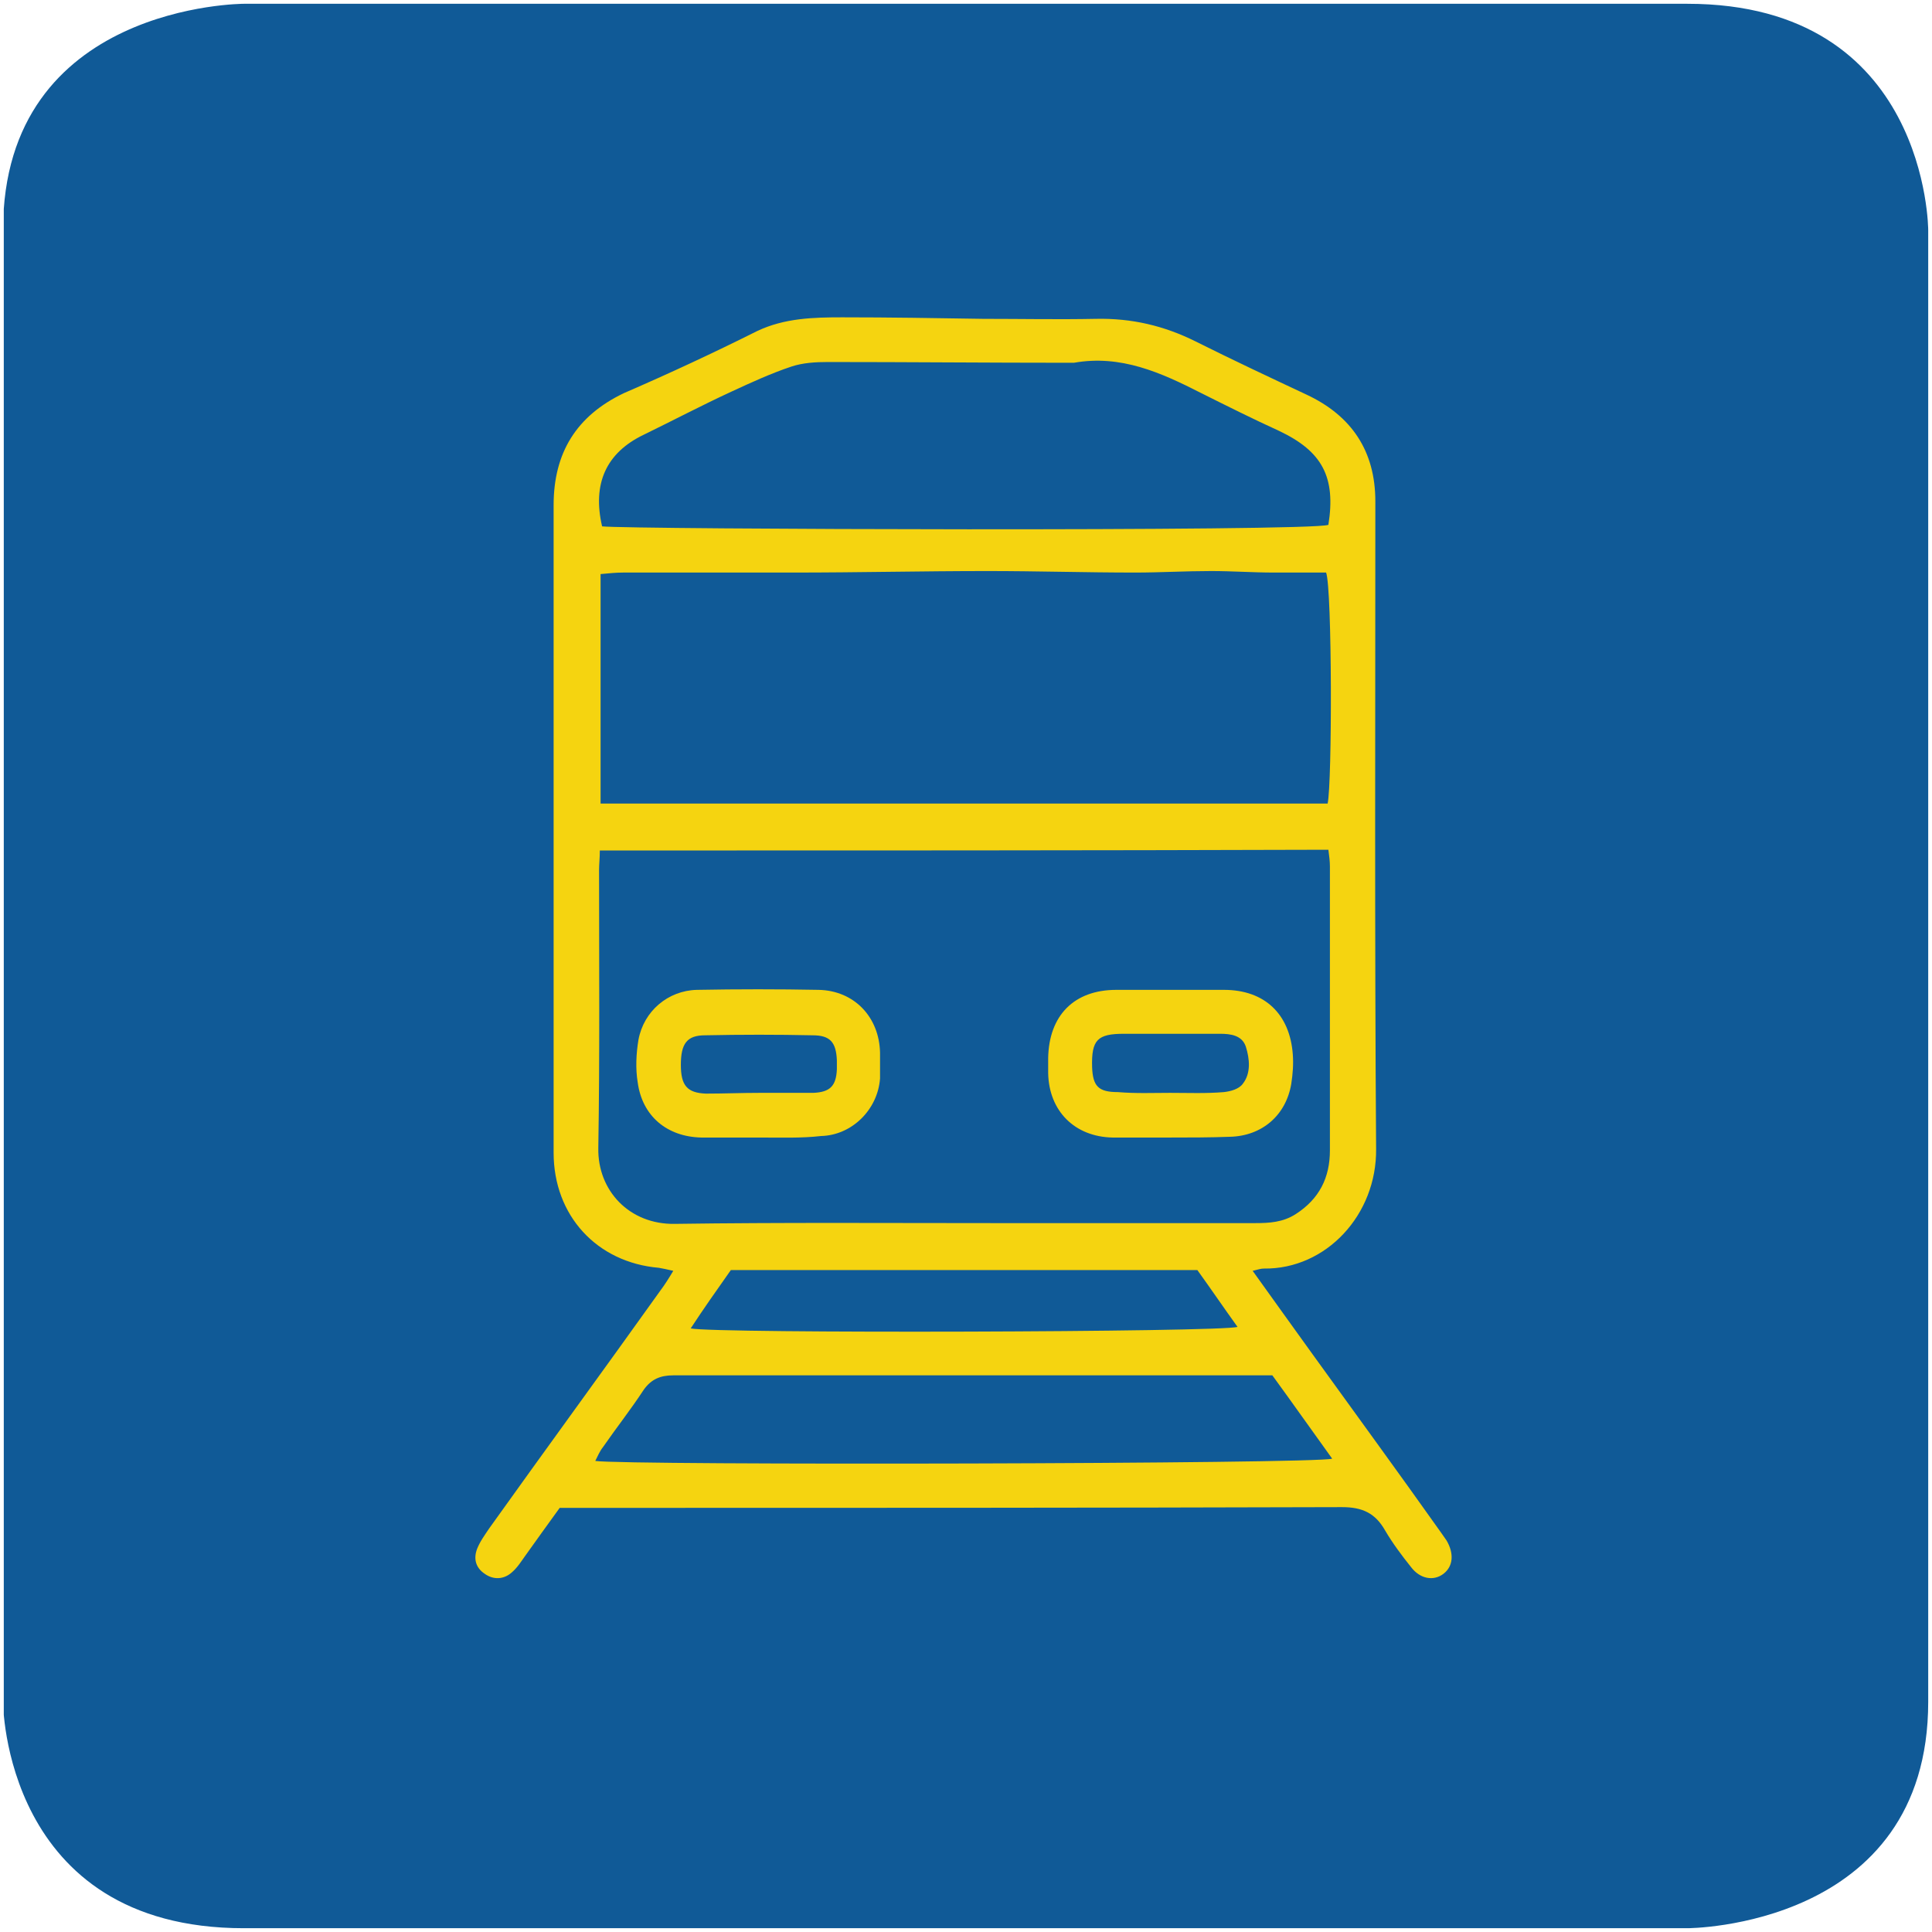
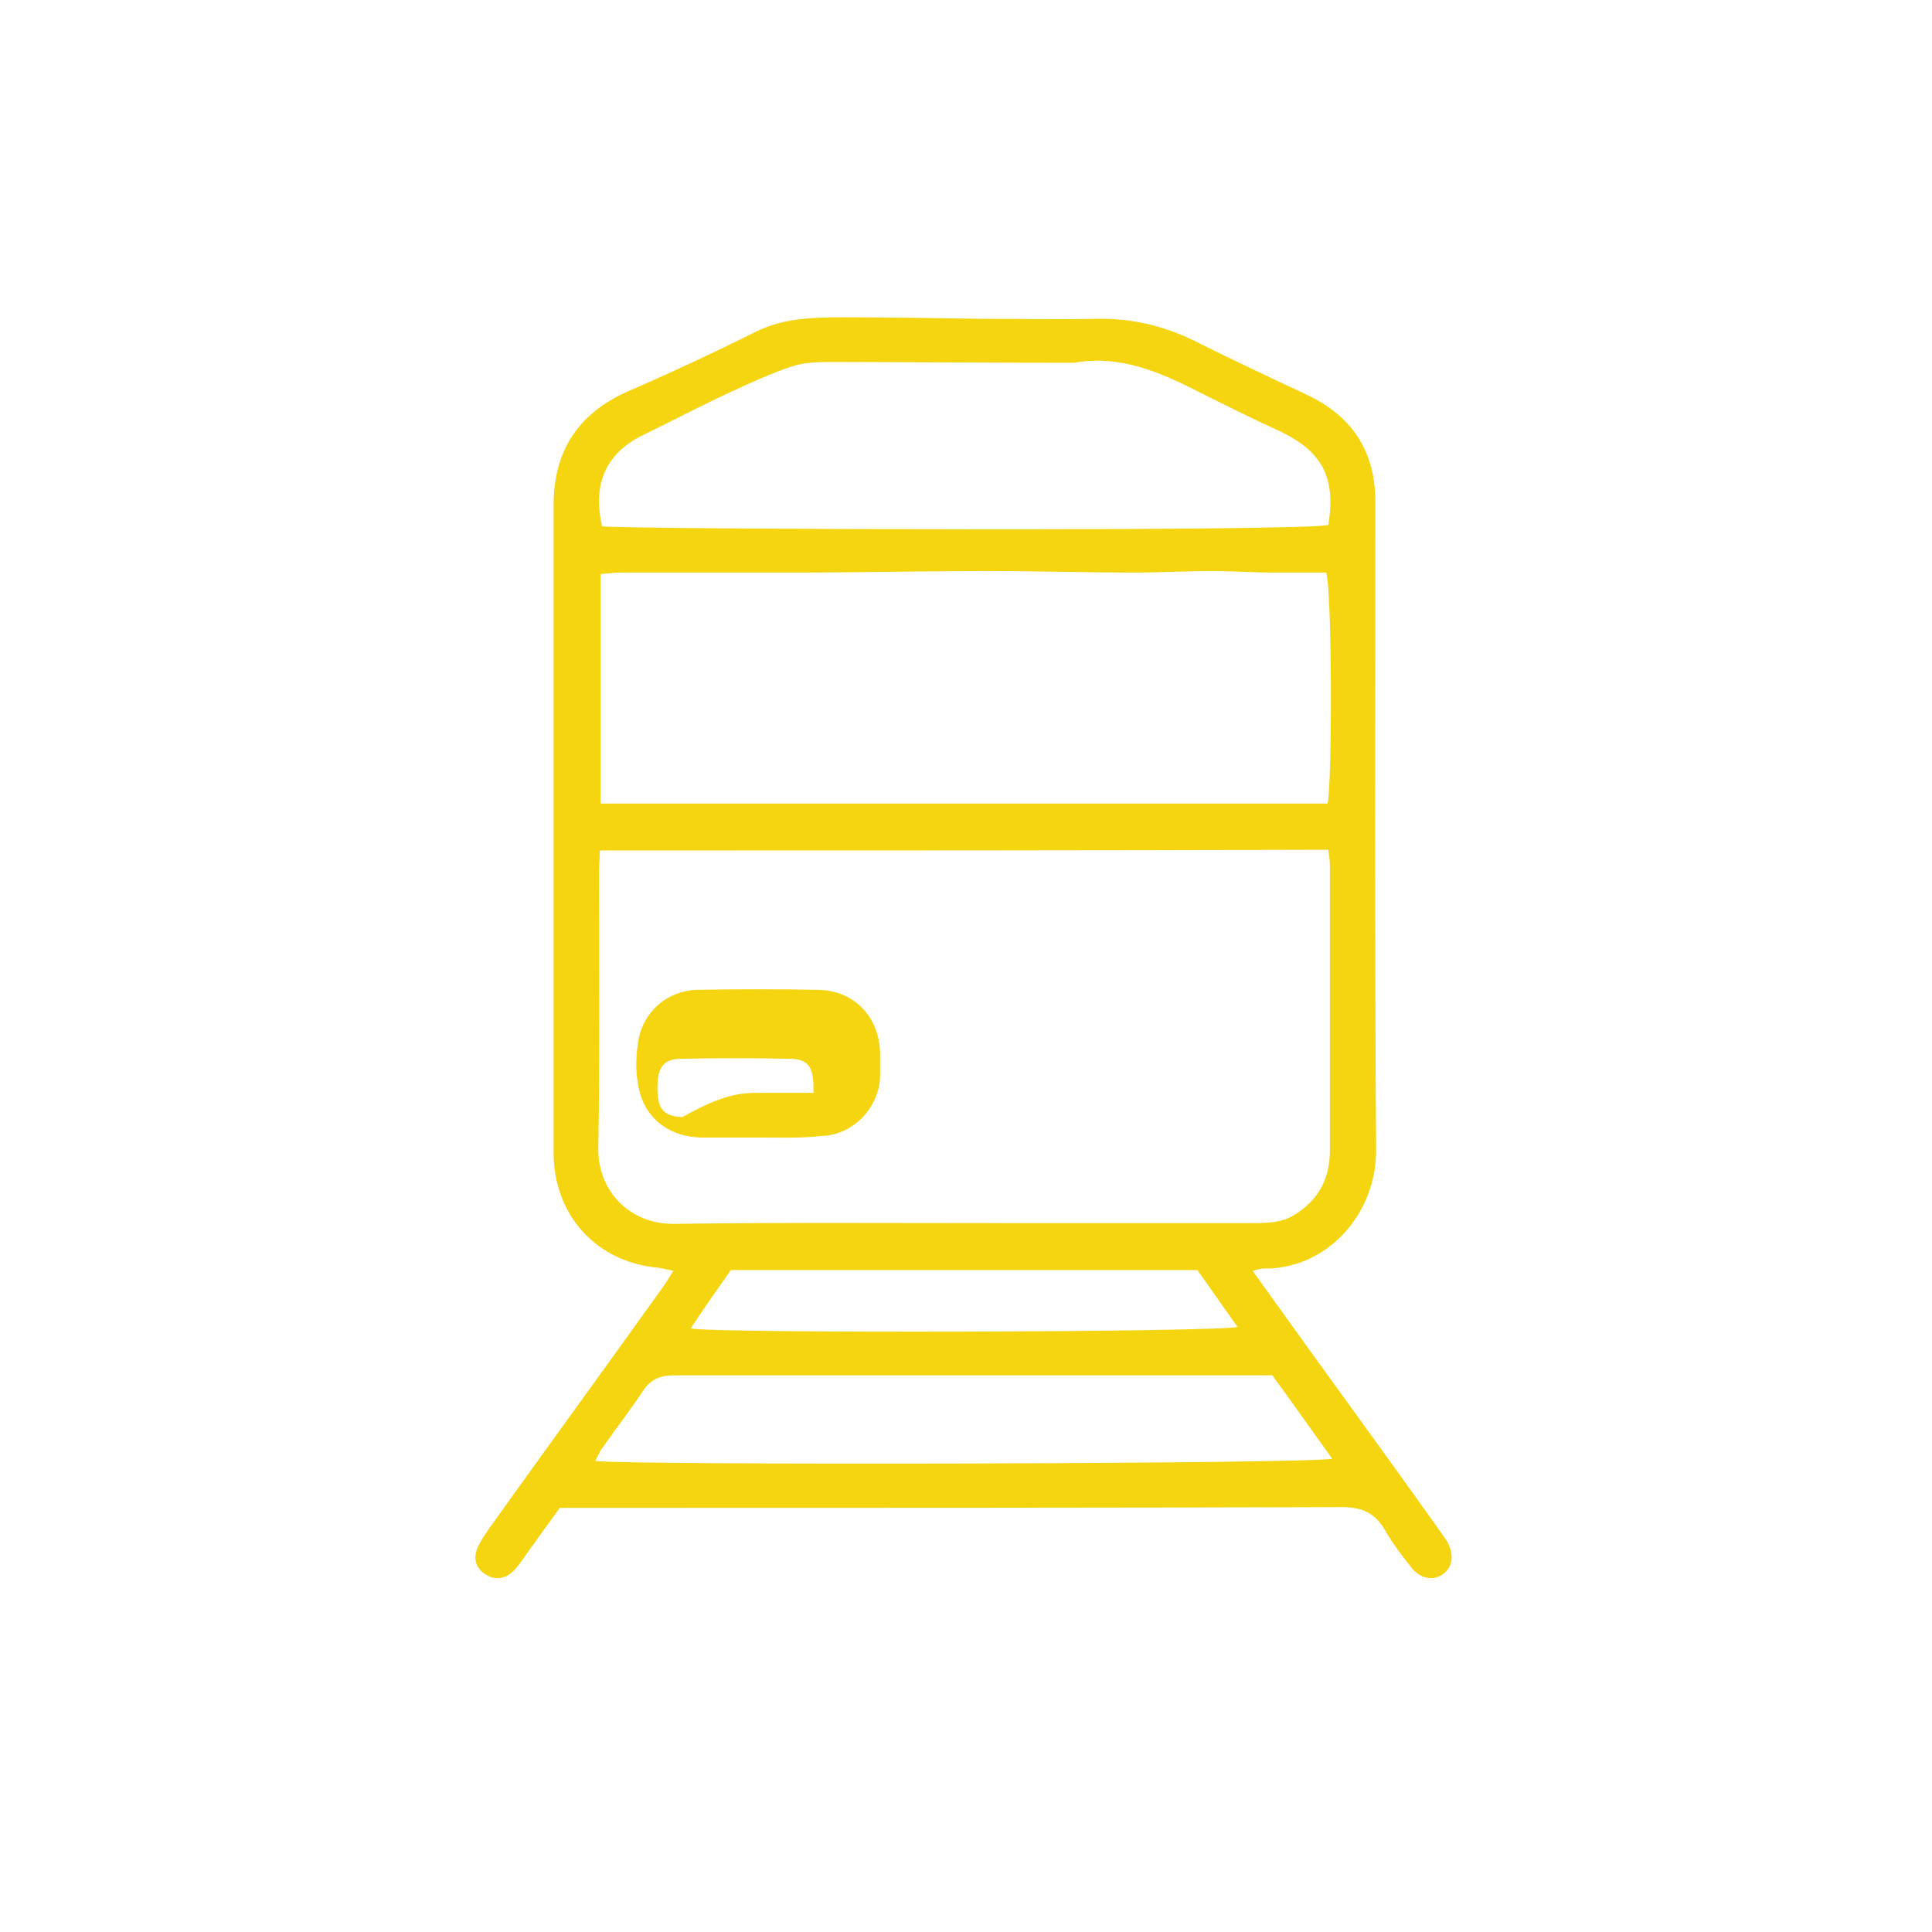
<svg xmlns="http://www.w3.org/2000/svg" xmlns:xlink="http://www.w3.org/1999/xlink" version="1.1" x="0px" y="0px" viewBox="0 0 25.51 25.51" style="enable-background:new 0 0 25.51 25.51;" xml:space="preserve">
  <style type="text/css">
	.st0{clip-path:url(#SVGID_00000076583328836199784530000014358567344066773919_);fill:#105A97;}
	.st1{fill:#F5D410;}
</style>
  <g id="Ebene_1">
    <g>
      <defs>
-         <rect id="SVGID_1_" x="0.05" y="0.05" width="25.41" height="25.41" />
-       </defs>
+         </defs>
      <clipPath id="SVGID_00000132055553804542670020000011050185188543382456_">
        <use xlink:href="#SVGID_1_" style="overflow:visible;" />
      </clipPath>
-       <path style="clip-path:url(#SVGID_00000132055553804542670020000011050185188543382456_);fill:#105A97;" d="M3.22,0.05    c0,0-3.18,0-3.18,2.99v19.43c0,0,0,2.99,3.18,2.99h19.06c0,0,3.18,0,3.18-2.99V3.04c0,0,0-2.99-3.18-2.99H3.22z" />
    </g>
  </g>
  <g id="Spielplatz">
    <g>
      <path class="st1" d="M16.54,16.78c0.28,0.39,0.53,0.74,0.79,1.1c0.57,0.79,1.14,1.57,1.7,2.36c0.02,0.03,0.05,0.07,0.07,0.1    c0.1,0.17,0.09,0.34-0.04,0.44c-0.13,0.1-0.31,0.07-0.43-0.09c-0.12-0.15-0.24-0.31-0.34-0.48c-0.13-0.23-0.3-0.31-0.57-0.31    c-3.32,0.01-6.64,0.01-9.97,0.01c-0.11,0-0.23,0-0.36,0c-0.16,0.22-0.31,0.43-0.46,0.64c-0.05,0.07-0.1,0.15-0.17,0.21    c-0.11,0.1-0.25,0.1-0.36,0.02c-0.12-0.08-0.15-0.2-0.1-0.33c0.04-0.1,0.1-0.18,0.16-0.27c0.75-1.05,1.51-2.09,2.26-3.14    c0.06-0.08,0.11-0.16,0.17-0.26c-0.08-0.02-0.14-0.03-0.19-0.04c-0.82-0.07-1.39-0.69-1.39-1.52c0-1.84,0-3.67,0-5.51    c0-1.01,0-2.02,0-3.04c0-0.69,0.3-1.18,0.93-1.48C8.84,4.93,9.42,4.66,10,4.37c0.36-0.17,0.74-0.18,1.12-0.18    c0.62,0,1.24,0.01,1.86,0.02c0.5,0,0.99,0.01,1.49,0c0.47-0.01,0.9,0.09,1.32,0.3c0.48,0.24,0.97,0.47,1.46,0.7    c0.6,0.28,0.91,0.75,0.91,1.41c0,2.85-0.01,5.7,0.01,8.55c0.01,0.87-0.66,1.59-1.48,1.58C16.65,16.75,16.62,16.76,16.54,16.78z     M7.92,11.23c0,0.1-0.01,0.18-0.01,0.26c0,1.22,0.01,2.45-0.01,3.67c-0.01,0.56,0.41,1.01,1.01,1c1.42-0.02,2.84-0.01,4.26-0.01    c1.13,0,2.27,0,3.4,0c0.19,0,0.37-0.01,0.54-0.12c0.31-0.2,0.45-0.48,0.45-0.84c0-1.25,0-2.5,0-3.75c0-0.07-0.01-0.14-0.02-0.22    C14.34,11.23,11.15,11.23,7.92,11.23z M17.53,10.61c0.06-0.27,0.06-2.83-0.02-3.05c-0.22,0-0.46,0-0.69,0    c-0.28,0-0.55-0.02-0.83-0.02c-0.33,0-0.67,0.02-1,0.02c-0.65,0-1.3-0.02-1.95-0.02c-0.85,0-1.71,0.02-2.56,0.02    c-0.75,0-1.5,0-2.25,0c-0.1,0-0.19,0.01-0.3,0.02c0,1.02,0,2.02,0,3.03C11.14,10.61,14.33,10.61,17.53,10.61z M7.95,6.95    c0.31,0.04,9.37,0.07,9.59-0.02c0.1-0.63-0.08-0.97-0.65-1.24c-0.35-0.16-0.69-0.33-1.03-0.5c-0.53-0.27-1.06-0.51-1.68-0.4    c-0.02,0-0.05,0-0.07,0c-1.06,0-2.12-0.01-3.18-0.01c-0.16,0-0.33,0.01-0.48,0.06c-0.27,0.09-0.53,0.21-0.79,0.33    C9.27,5.35,8.89,5.55,8.5,5.74C8,5.98,7.82,6.39,7.95,6.95z M16.8,18.16c-0.34,0-0.65,0-0.96,0c-2.32,0-4.63,0-6.95,0    c-0.17,0-0.29,0.05-0.39,0.19c-0.17,0.26-0.36,0.5-0.54,0.76c-0.04,0.05-0.07,0.12-0.1,0.18c0.4,0.06,9.54,0.04,9.73-0.03    C17.33,18.9,17.07,18.53,16.8,18.16z M15.81,16.77c-2.07,0-4.13,0-6.16,0c-0.19,0.27-0.36,0.51-0.53,0.77    c0.3,0.07,7.03,0.05,7.22-0.02C16.16,17.27,15.99,17.02,15.81,16.77z" />
-       <path class="st1" d="M10.02,15.02c-0.25,0-0.5,0-0.76,0c-0.45-0.01-0.78-0.28-0.84-0.73c-0.03-0.18-0.02-0.38,0.01-0.56    c0.07-0.38,0.39-0.65,0.77-0.66c0.54-0.01,1.08-0.01,1.61,0c0.47,0.01,0.8,0.36,0.81,0.83c0,0.11,0,0.23,0,0.34    c-0.03,0.41-0.37,0.75-0.78,0.76C10.58,15.03,10.3,15.02,10.02,15.02C10.02,15.02,10.02,15.02,10.02,15.02z M10.03,14.43    c0.24,0,0.47,0,0.71,0c0.22-0.01,0.3-0.09,0.31-0.31c0-0.04,0-0.08,0-0.12c-0.01-0.24-0.09-0.33-0.32-0.33    c-0.47-0.01-0.94-0.01-1.42,0c-0.24,0-0.32,0.11-0.32,0.39c0,0.27,0.08,0.37,0.33,0.38C9.56,14.44,9.79,14.43,10.03,14.43z" />
-       <path class="st1" d="M15.45,15.02c-0.25,0-0.51,0-0.76,0c-0.5-0.01-0.84-0.35-0.85-0.85c0-0.07,0-0.13,0-0.2    c0.01-0.56,0.34-0.9,0.9-0.9c0.47,0,0.95,0,1.42,0c0.54,0,0.87,0.32,0.91,0.85c0.01,0.13,0,0.26-0.02,0.39    c-0.07,0.42-0.39,0.69-0.81,0.7C15.97,15.02,15.71,15.02,15.45,15.02C15.45,15.02,15.45,15.02,15.45,15.02z M15.45,14.43    C15.45,14.43,15.45,14.43,15.45,14.43c0.24,0,0.47,0.01,0.71-0.01c0.09-0.01,0.2-0.04,0.25-0.11c0.11-0.14,0.09-0.33,0.04-0.49    c-0.05-0.15-0.2-0.17-0.34-0.17c-0.42,0-0.85,0-1.27,0c-0.35,0-0.43,0.08-0.42,0.44c0.01,0.25,0.08,0.33,0.34,0.33    C15,14.44,15.23,14.43,15.45,14.43z" />
+       <path class="st1" d="M10.02,15.02c-0.25,0-0.5,0-0.76,0c-0.45-0.01-0.78-0.28-0.84-0.73c-0.03-0.18-0.02-0.38,0.01-0.56    c0.07-0.38,0.39-0.65,0.77-0.66c0.54-0.01,1.08-0.01,1.61,0c0.47,0.01,0.8,0.36,0.81,0.83c0,0.11,0,0.23,0,0.34    c-0.03,0.41-0.37,0.75-0.78,0.76C10.58,15.03,10.3,15.02,10.02,15.02C10.02,15.02,10.02,15.02,10.02,15.02z M10.03,14.43    c0.24,0,0.47,0,0.71,0c0-0.04,0-0.08,0-0.12c-0.01-0.24-0.09-0.33-0.32-0.33    c-0.47-0.01-0.94-0.01-1.42,0c-0.24,0-0.32,0.11-0.32,0.39c0,0.27,0.08,0.37,0.33,0.38C9.56,14.44,9.79,14.43,10.03,14.43z" />
    </g>
  </g>
</svg>